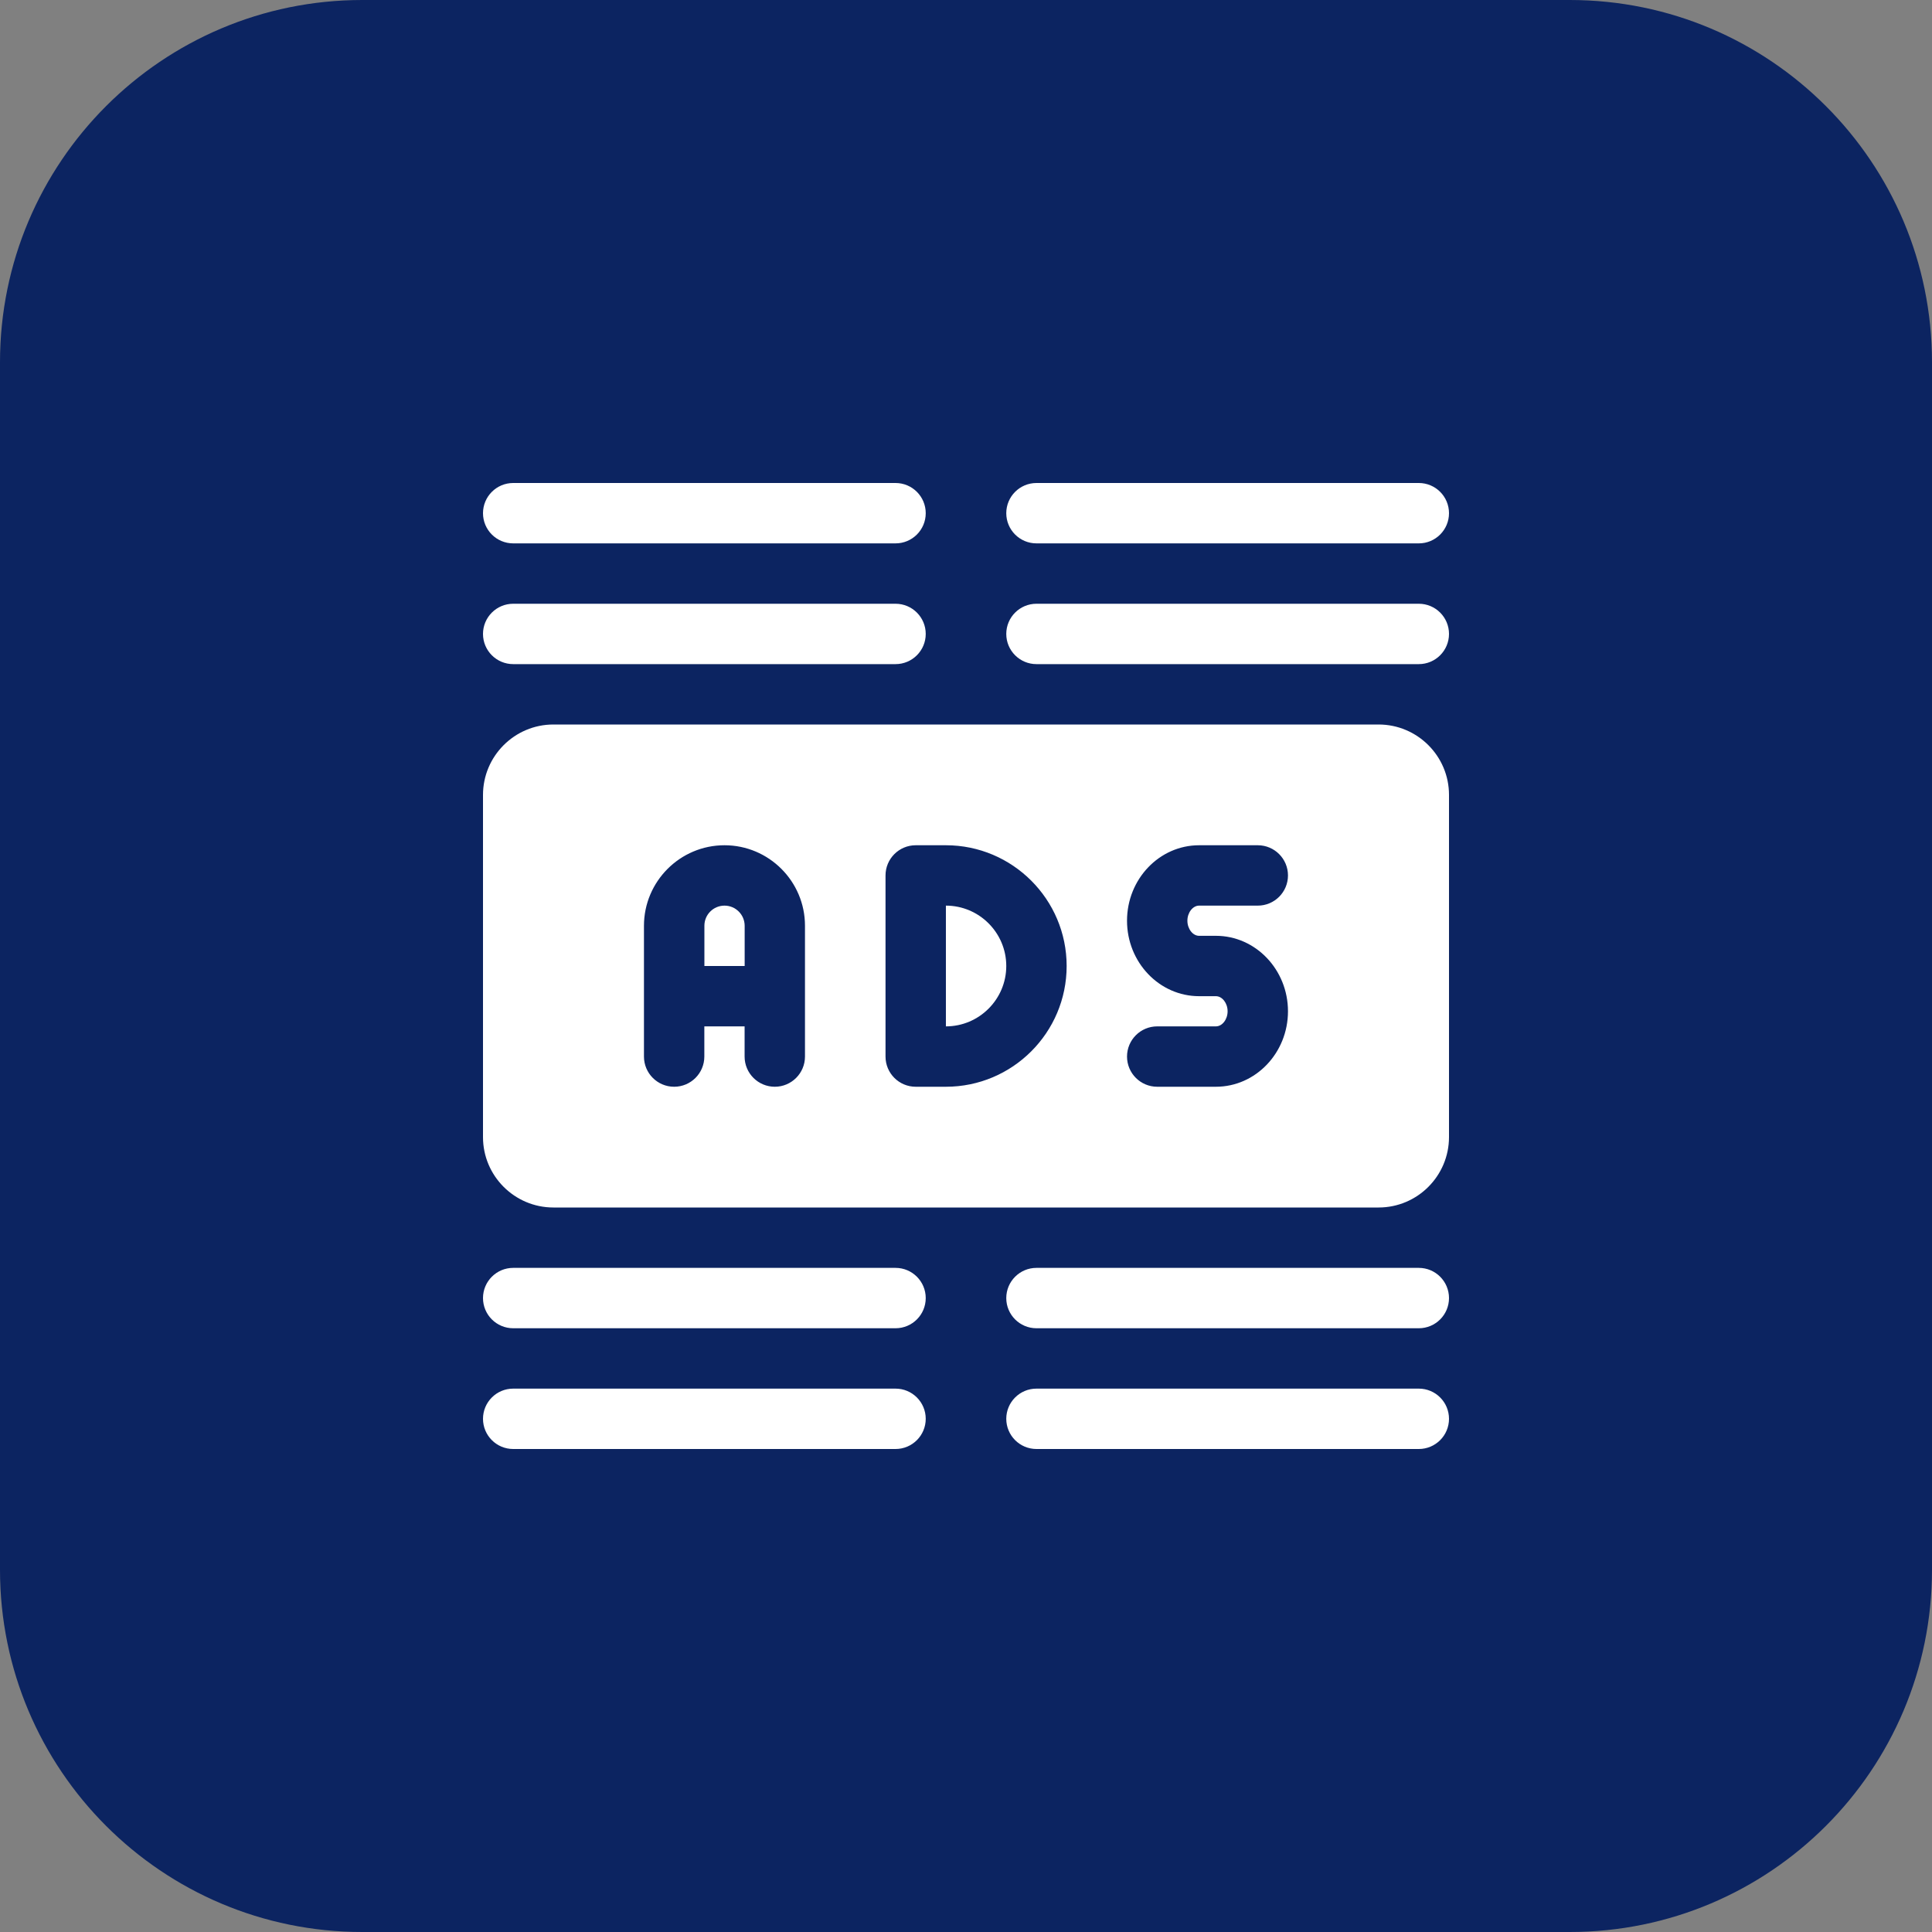
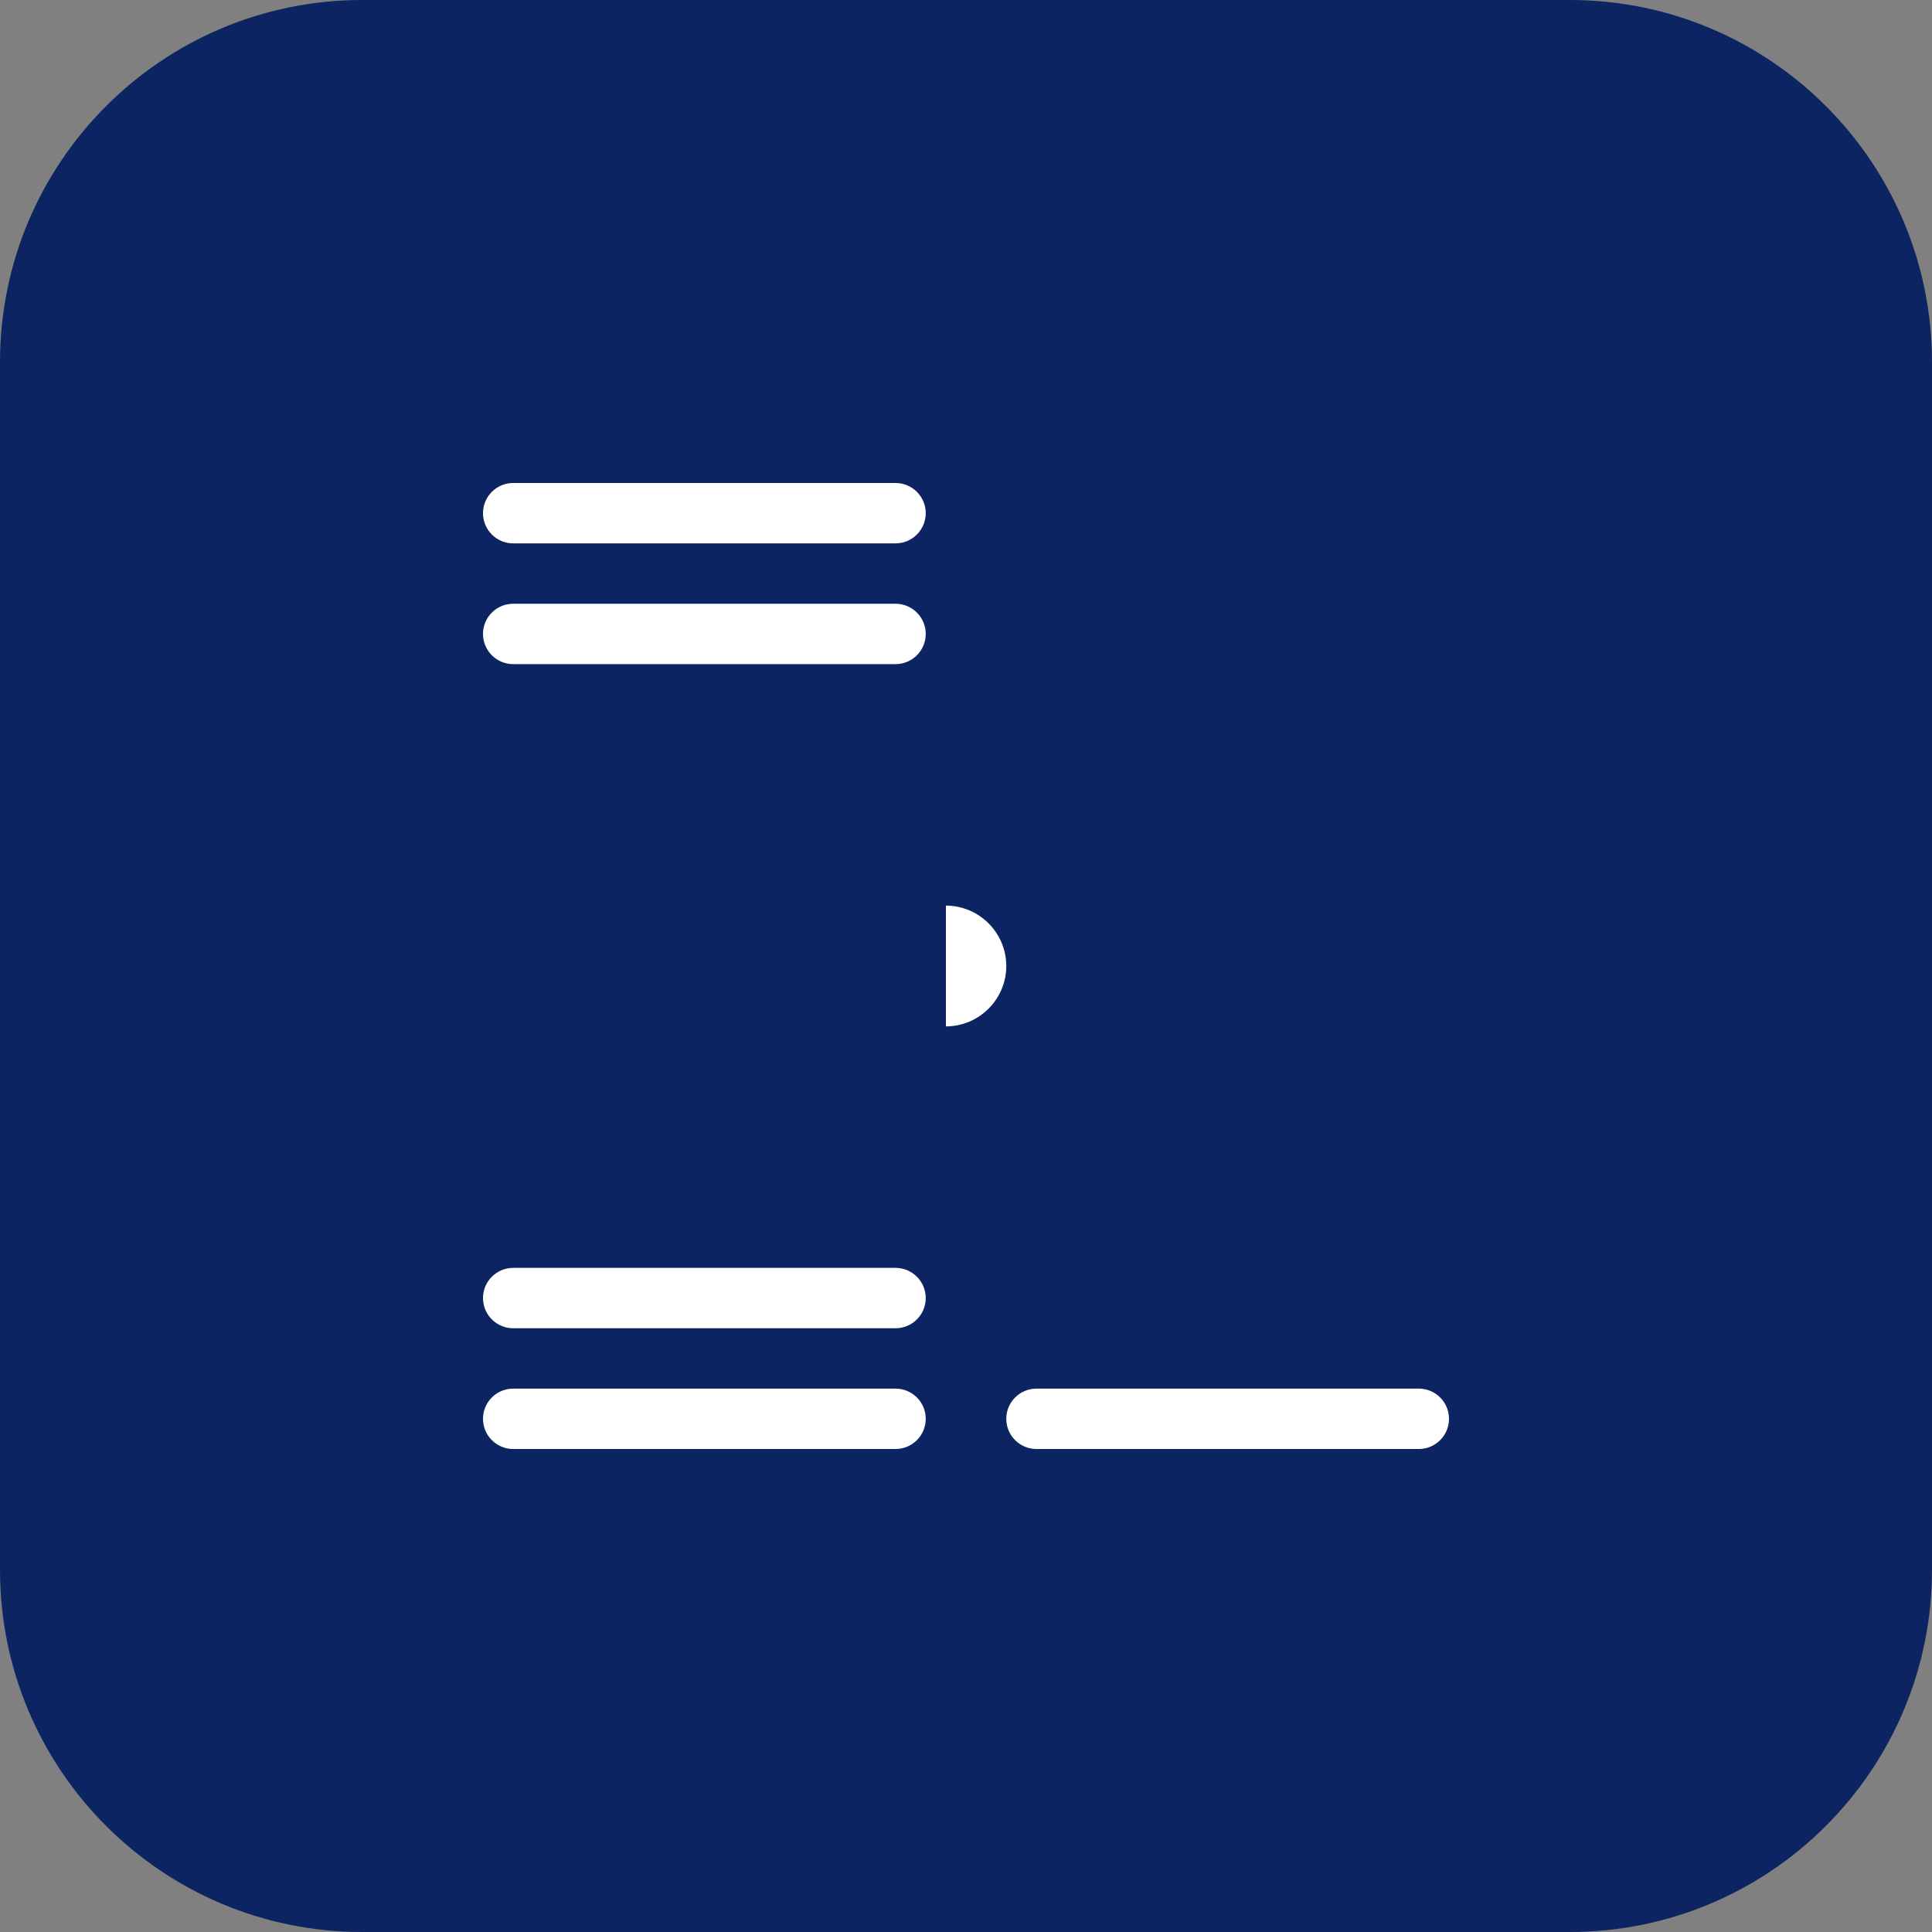
<svg xmlns="http://www.w3.org/2000/svg" id="bold" enable-background="new 0 0 32 32" height="512" viewBox="0 0 32 32" width="512">
  <rect x="0" y="0" width="32" height="32" fill="#808080" stroke="none" />
  <path d="m26 32h-20c-3.314 0-6-2.686-6-6v-20c0-3.314 2.686-6 6-6h20c3.314 0 6 2.686 6 6v20c0 3.314-2.686 6-6 6z" fill="#0c2461" />
  <g fill="#ffffff">
-     <path d="m23.5 9h-6.333c-.276 0-.5-.224-.5-.5s.224-.5.5-.5h6.333c.276 0 .5.224.5.5s-.224.5-.5.5z" />
-     <path d="m23.5 11h-6.333c-.276 0-.5-.224-.5-.5s.224-.5.5-.5h6.333c.276 0 .5.224.5.5s-.224.5-.5.5z" />
    <path d="m14.833 9h-6.333c-.276 0-.5-.224-.5-.5s.224-.5.5-.5h6.333c.276 0 .5.224.5.5s-.224.5-.5.5z" />
    <path d="m14.833 11h-6.333c-.276 0-.5-.224-.5-.5s.224-.5.5-.5h6.333c.276 0 .5.224.5.5s-.224.5-.5.5z" />
-     <path d="m23.5 22h-6.333c-.276 0-.5-.224-.5-.5s.224-.5.5-.5h6.333c.276 0 .5.224.5.5s-.224.5-.5.5z" />
    <path d="m23.5 24h-6.333c-.276 0-.5-.224-.5-.5s.224-.5.5-.5h6.333c.276 0 .5.224.5.5s-.224.5-.5.5z" />
-     <path d="m14.833 22h-6.333c-.276 0-.5-.224-.5-.5s.224-.5.5-.5h6.333c.276 0 .5.224.5.5s-.224.5-.5.5z" />
+     <path d="m14.833 22h-6.333c-.276 0-.5-.224-.5-.5s.224-.5.5-.5h6.333c.276 0 .5.224.5.5s-.224.5-.5.5" />
    <path d="m14.833 24h-6.333c-.276 0-.5-.224-.5-.5s.224-.5.5-.5h6.333c.276 0 .5.224.5.5s-.224.5-.5.5z" />
  </g>
  <path d="m15.667 15v2c.551 0 1-.449 1-1s-.449-1-1-1z" fill="#ffffff" />
-   <path d="m12 15c-.184 0-.333.149-.333.333v.667h.667v-.667c-.001-.184-.15-.333-.334-.333z" fill="#ffffff" />
-   <path d="m22.833 12h-13.666c-.644 0-1.167.523-1.167 1.167v5.667c0 .643.523 1.166 1.167 1.166h13.667c.643 0 1.166-.523 1.166-1.167v-5.667c0-.643-.523-1.166-1.167-1.166zm-9.5 5.5c0 .276-.224.5-.5.5s-.5-.224-.5-.5v-.5h-.667v.5c0 .276-.224.5-.5.5s-.5-.224-.5-.5v-2.167c.001-.735.599-1.333 1.334-1.333s1.333.598 1.333 1.333zm2.334.5h-.5c-.276 0-.5-.224-.5-.5v-3c0-.276.224-.5.5-.5h.5c1.103 0 2 .897 2 2s-.897 2-2 2zm4.194-2.5h.278c.659 0 1.194.561 1.194 1.25s-.535 1.25-1.194 1.25h-.972c-.276 0-.5-.224-.5-.5s.224-.5.5-.5h.972c.105 0 .194-.115.194-.25s-.089-.25-.194-.25h-.278c-.659 0-1.194-.561-1.194-1.25s.535-1.25 1.194-1.25h.972c.276 0 .5.224.5.5s-.224.5-.5.5h-.972c-.105 0-.194.115-.194.25s.089.25.194.25z" fill="#ffffff" />
</svg>